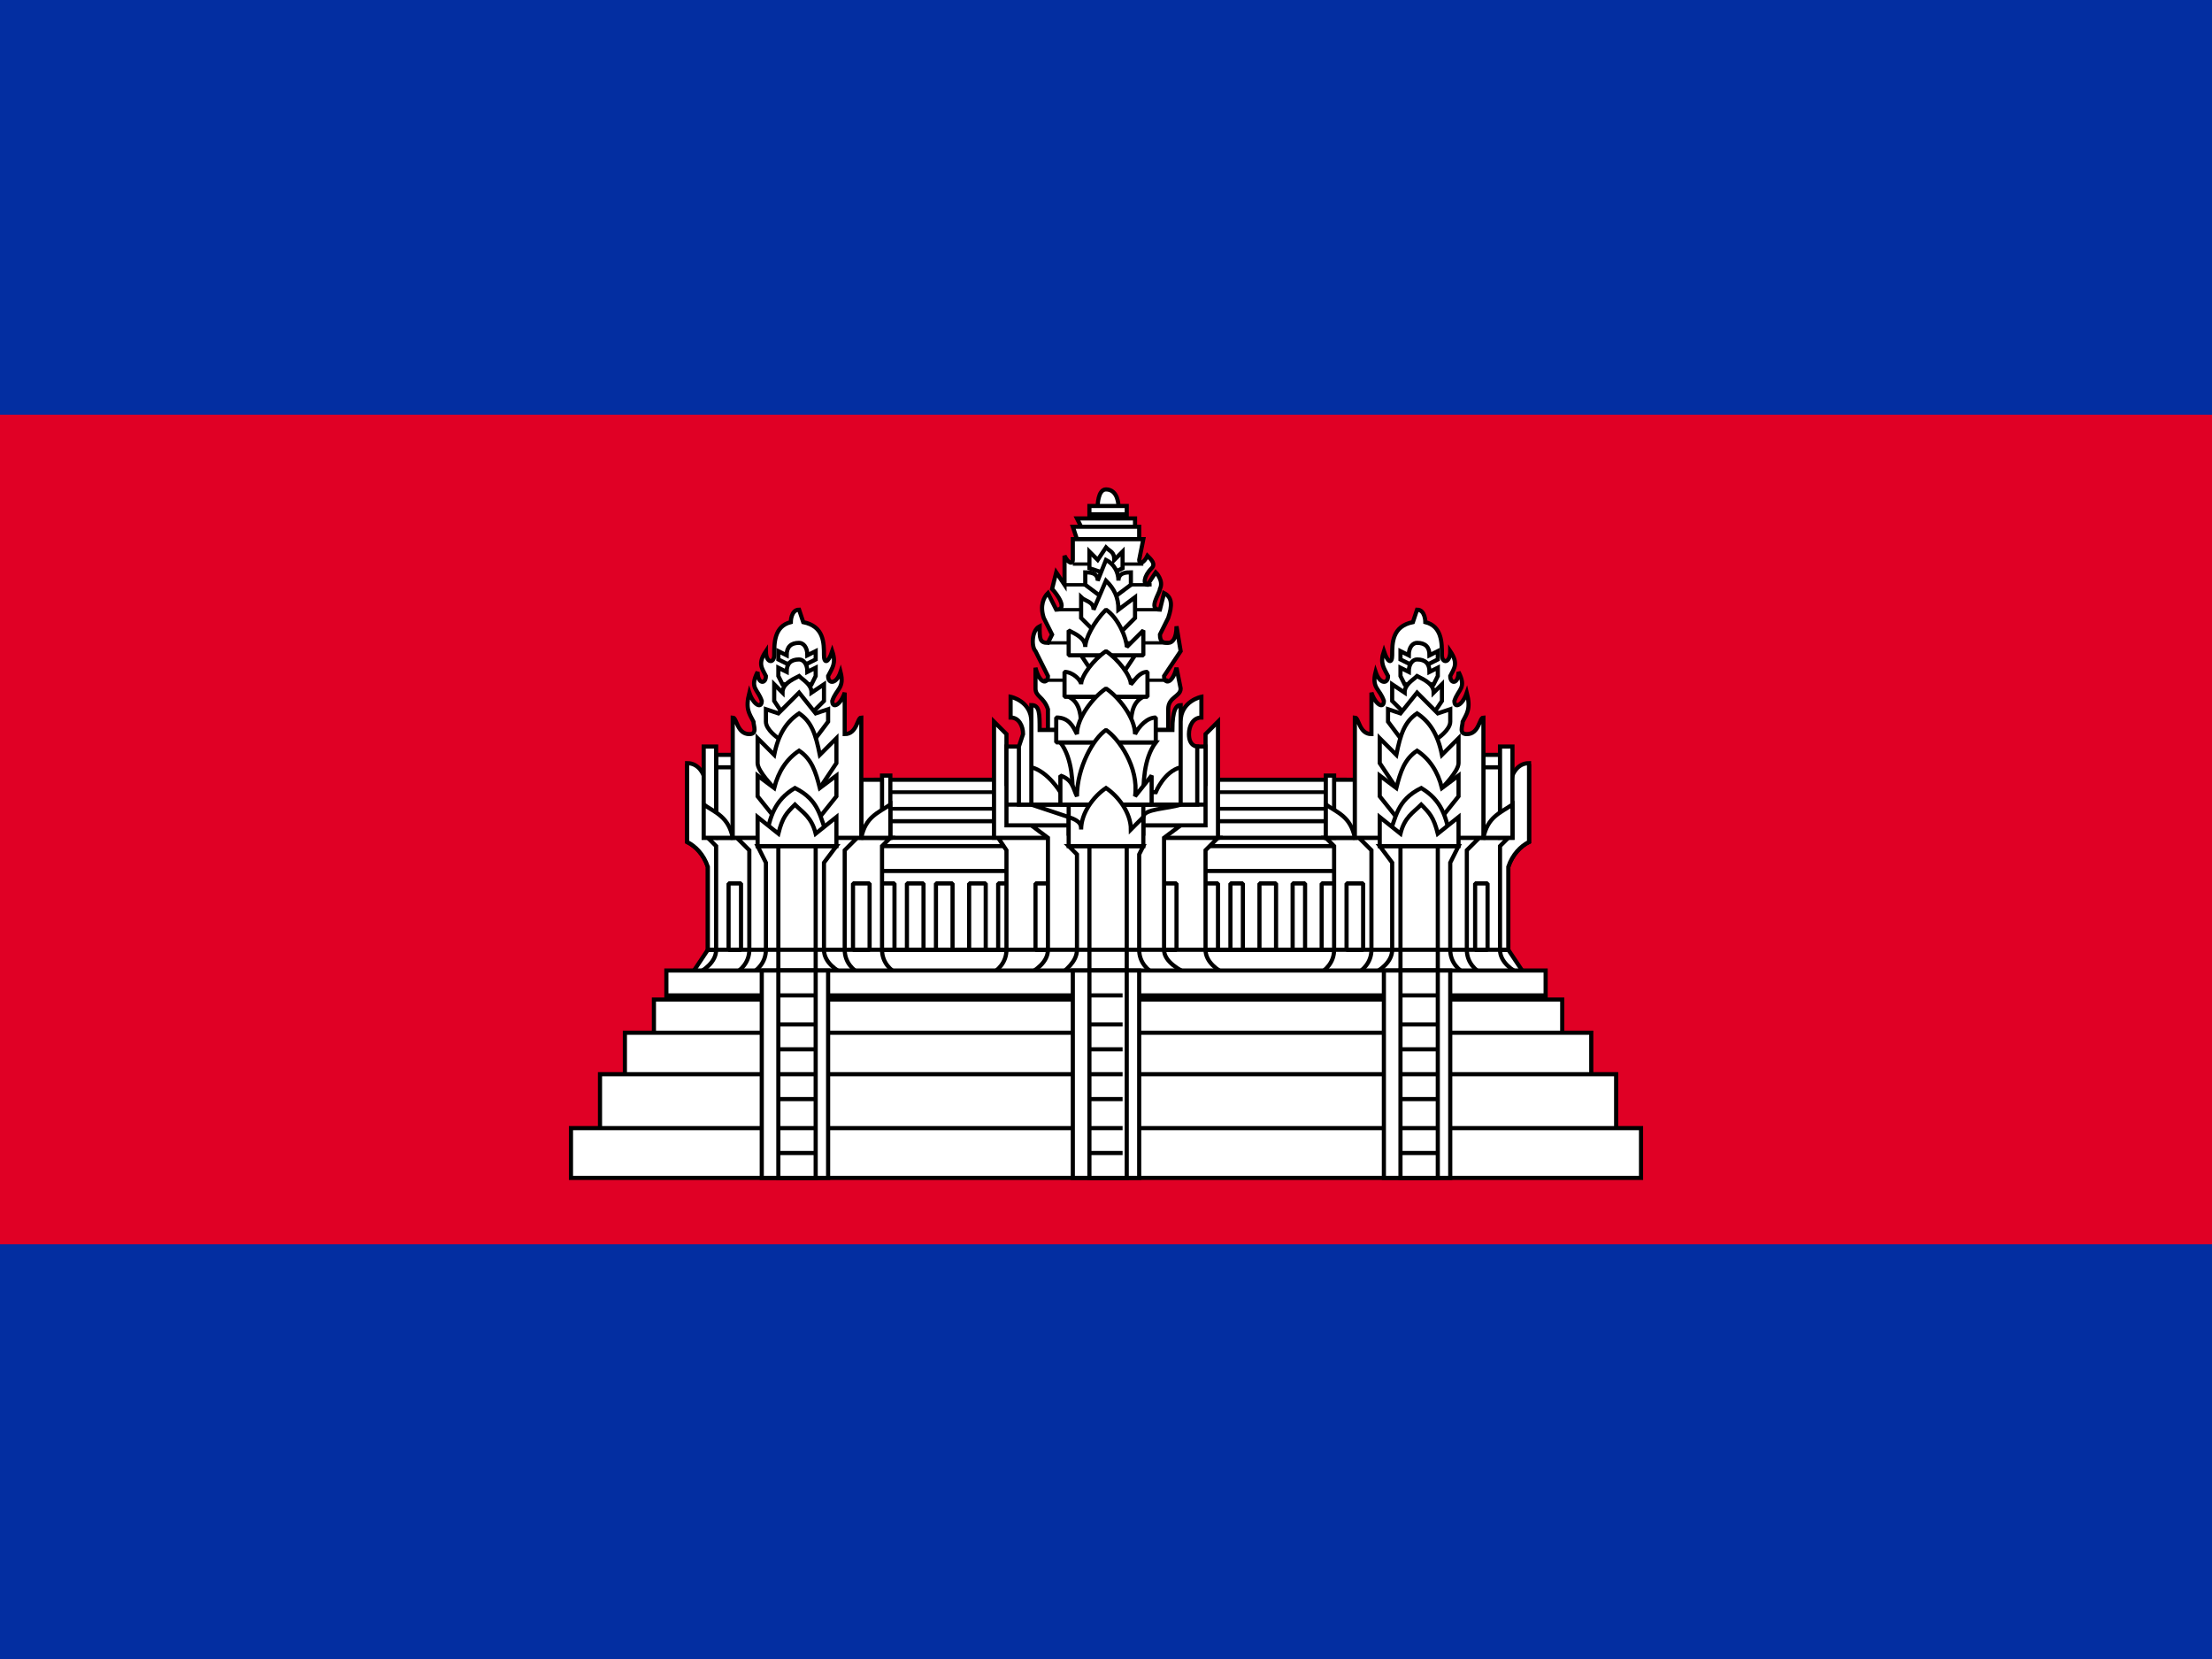
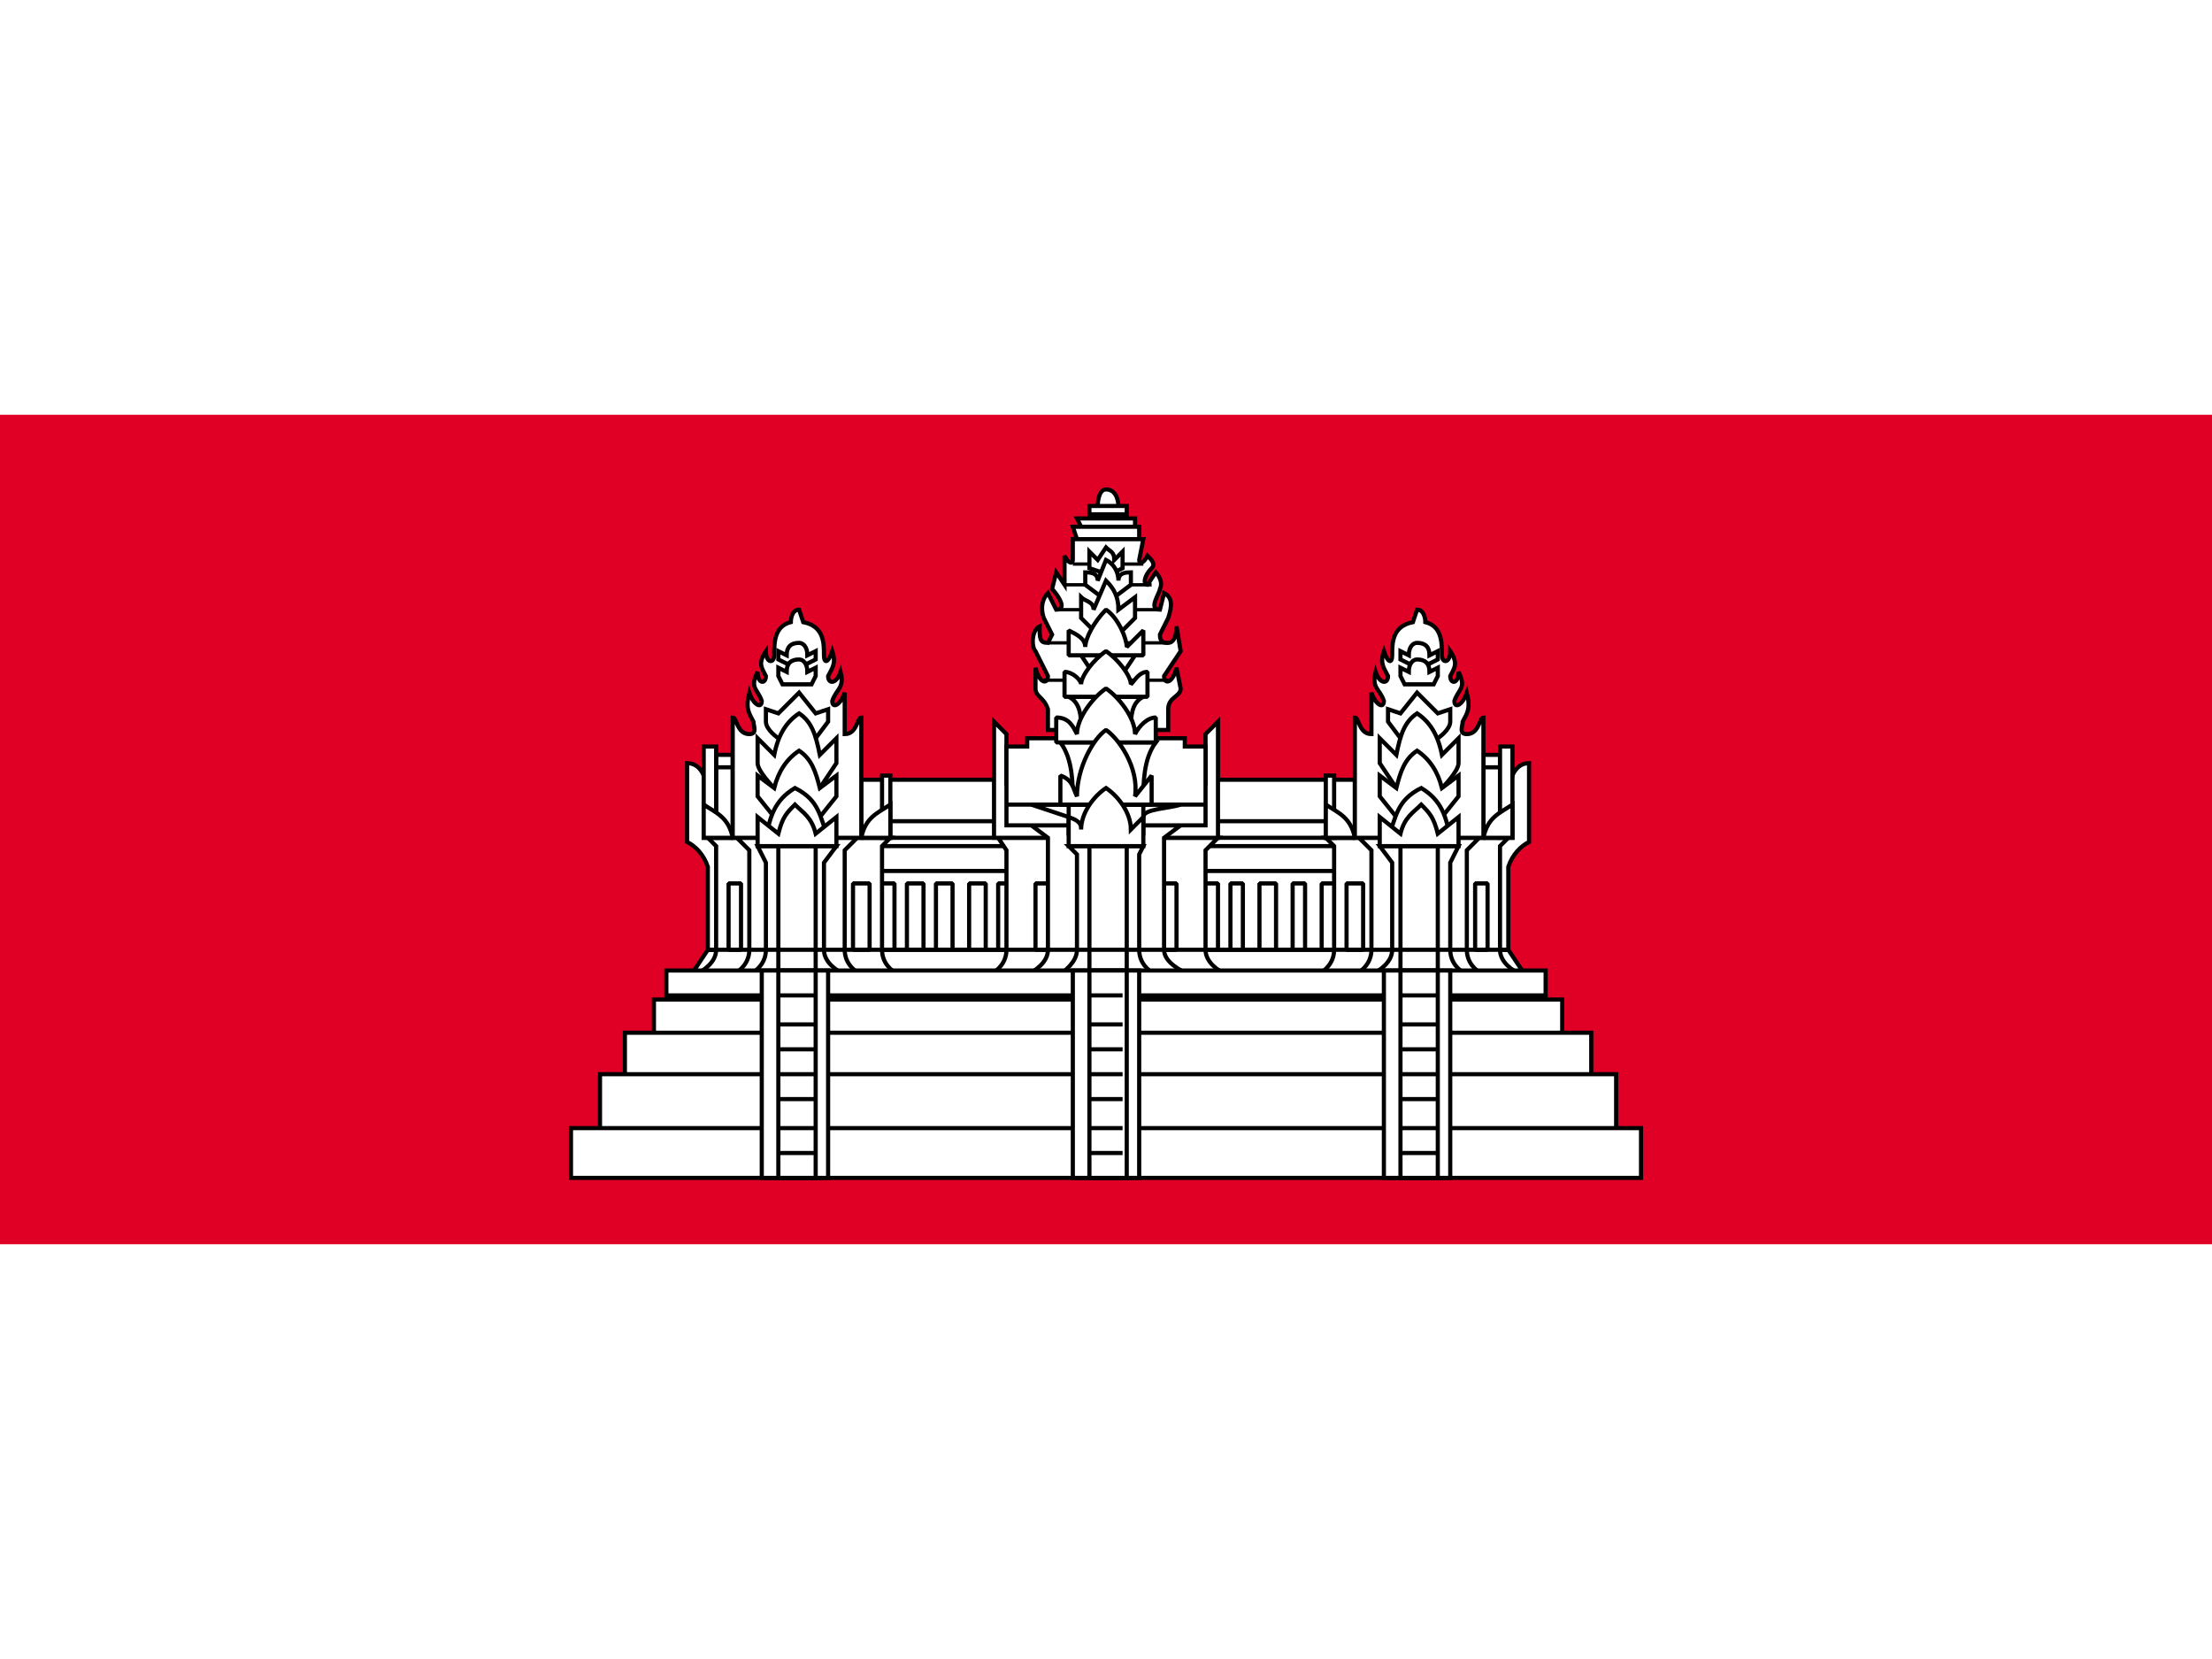
<svg xmlns="http://www.w3.org/2000/svg" xmlns:xlink="http://www.w3.org/1999/xlink" version="1" viewBox="0 0 640 480">
-   <path fill="#032ea1" d="M0 0h640v480H0z" />
  <path fill="#e00025" d="M0 120h640v240H0z" />
  <g fill="#fff" stroke="#000" transform="matrix(1.2 0 0 1.2 86 -522)">
    <g stroke-linejoin="bevel">
      <path d="M139 623h114v44H139z" />
      <path d="M247 648h4v16h-4zm-108-9h114v6H139zm0-6h114v4H139z" />
-       <path stroke-width=".9" d="M139 626h114v4H139z" />
      <path d="M169 648h4v16h-4zm49 0h4v16h-4zm-78 0h4v16h-4zm7 0h4v16h-4zm7 0h4v16h-4zm8 0h4v16h-4zm63 0h3v16h-3zm7 0h4v16h-4zm8 0h3v16h-3z" />
      <path stroke-linejoin="miter" d="m95 670 4-6h193l4 6z" />
    </g>
    <path d="M193 557s0-4 2-4c3 0 3 4 3 4zm-12 54v-5c-1-3-3-3-3-5v-5c1 4 3 4 3 2l-3-6c-1-1-1-5 1-6 0 3 0 4 2 4l1-2-2-4c-1-3 0-5 1-6l2 4c3 0 0-4-1-5l1-4 2 3v-7c1 2 2 2 2 1v-5h17l-1 5c0 1 1 1 2-1 1 1 2 2 1 3-2 2-2 4-1 4l2-3s2 2 1 4c0 1-3 5 0 5l1-4c2 1 2 3 1 6l-2 4c0 2 1 2 2 2s2-1 2-4l1 6-4 6c0 2 2 2 3-2l1 5c0 2-3 2-3 5v5zm7-46-1-3h16v3zm1-3-1-2h14v2zm2-3v-2h9v2zm33 111c-2-1-5-3-5-6v-24l3-3h-53l2 3v24c0 3-2 5-4 6z" />
    <path stroke-linejoin="bevel" d="M178 648h4v16h-4zm31 0h3v16h-3z" />
    <path d="M168 609v28h54v-28l-3 3v12h-48v-12l-3-3z" />
    <path d="M215 670c-2-1-6-3-6-6v-27l4-3h-36l4 3v27c0 3-3 5-5 6z" />
    <path d="M219 634v-19h-5v-2h-38v2h-5v19zm-12 36c-2-1-4-3-4-6v-23l1-2h-18l2 2v23c0 3-3 5-4 6z" />
    <path d="M191 639h9v31h-9z" />
    <path stroke-linejoin="bevel" d="M204 632c0-2 6-2 9-3h-36l9 3 1 4 15 1z" />
-     <path d="M211 611c0-5 1-6 2-6v15c-4 1-6 6-6 6h-23s-3-5-7-6v-15c2 0 2 2 2 6zm2-2c0-5 5-6 5-6v5c-2 0-3 2-3 4 0 3 2 3 2 3v14h-4zm-36 0c0-5-5-6-5-6v5c2 0 3 2 3 4l-1 3v14h3z" />
    <g fill="none" stroke-width=".8">
      <path d="M187 571h17m-19 5h21m-23 6h25m-27 8h29m-30 9h30" />
      <path stroke-width="1" d="M171 629h48m-33 0h18v7h-18z" />
    </g>
    <path d="M184 614c3 4 3 10 3 14h17c0-4 0-10 3-14zm10-41-3-1v-4l2 2 2-3c1 1 2 1 2 3l2-2v4l-2 1z" />
    <path d="m194 579-4-3v-3c1 0 3 0 3 2l2-5c2 1 3 3 3 5 0-2 2-2 3-2v3l-4 3z" />
    <path d="m193 588-4-4v-5c1 1 3 1 3 3l3-7c2 2 3 4 3 7l4-3v5l-4 4zm9 5-4 6h-5l-4-6zm-16 10c2 1 3 3 3 7h12c0-4 1-6 3-7z" />
    <path stroke-linejoin="bevel" d="M204 593v-6l-4 4c0-2-2-7-5-9-3 3-5 7-5 9 0-2-2-3-4-4v6z" />
    <path stroke-linejoin="bevel" d="M205 603v-6c-2 0-3 2-4 3 0-2-3-6-6-8-3 2-6 6-6 8 0-1-2-3-4-3v6z" />
    <path stroke-linejoin="bevel" d="M207 614v-6c-2 0-4 2-5 4 0-4-4-9-7-11-3 2-7 7-7 11-1-2-2-4-5-4v6z" />
    <path stroke-linejoin="bevel" d="M206 629v-7l-4 5c1-7-4-14-7-16-3 2-7 9-7 16-1-2-1-4-4-5v7z" />
    <path d="M204 639v-7l-3 3c0-4-3-8-6-10-3 2-6 6-6 10 0-1 0-2-3-3v7z" />
    <g id="a">
-       <path d="M99 664v-20c-1-3-3-5-5-6v-18l4 2 4 19v23z" />
      <path d="M99 664v-20c-1-3-3-5-5-6v-19c3 0 4 3 4 3l4 19v23z" />
      <path d="M96 670c2-1 5-3 5-6v-25l-2-2h44l-2 2v25c0 3 2 5 4 6z" />
      <path d="M136 670c-2-1-4-3-4-6v-24l3-3h-29l3 3v24c0 3-2 5-4 6z" />
      <path d="M132 670c-2-1-5-3-5-6v-21l3-4h-19l2 4v21c0 3-2 5-4 6z" />
      <path d="M116 639h9v31h-9z" />
      <path stroke-linejoin="bevel" d="M104 648h3v16h-3zm30 0h4v16h-4zm-33-28h4v17h-4zm0-3h4v3h-4zm35 6h6v14h-6z" />
      <path d="M105 637v-29c1 0 1 4 4 4 2 0 1-2 1-3-1-2-2-3-1-7 1 3 3 4 3 2-1-3-3-3-1-7 0 3 2 3 2 1-1-2-2-3 0-6 0 3 2 3 2 1 0-3 0-7 4-8 0 0 0-3 2-3l1 3c5 1 5 5 5 8 0 2 1 2 2-1 1 3 0 4-1 6 0 2 2 2 3-1 1 4-1 4-2 7 0 2 2 1 3-2v10c3 0 3-4 4-4v29zm-7-22v22h3v-22h-3z" />
      <path d="M98 629c3 2 6 3 7 8h-7zm43-7v15h2v-15h-2z" />
      <path d="M143 629c-3 2-6 3-7 8h7zm-20-34 2-1v-2l-2 1c0-2-1-3-2-3-2 0-3 1-3 3l-2-1v2l2 1z" />
      <path d="m124 600 1-2v-2l-2 1c0-2-1-3-2-3-2 0-3 1-3 3l-2-1v2l1 2z" />
-       <path d="m124 607 3-3v-4l-3 2c0-2-2-3-3-4-2 1-4 2-4 4l-2-2v4l2 3z" />
      <path d="m125 613 3-4v-3l-3 1-4-5-5 5-3-1v3c0 2 3 4 3 4z" />
      <path d="m126 625 4-6v-6l-4 4c-1-5-2-8-5-10-3 2-5 5-6 10l-4-4v6c0 2 4 6 4 6z" />
      <path d="m126 632 4-5v-5l-4 3c-1-4-2-7-5-9-3 2-5 5-6 9l-4-3v5l4 5z" />
      <path d="M128 637c-2-5-2-9-8-12-5 3-6 7-7 12z" />
      <path d="M130 639v-7l-5 4c-1-4-3-5-5-7-2 2-3 3-4 7l-5-4v7z" />
    </g>
    <use xlink:href="#a" width="100%" height="100%" transform="matrix(-1 0 0 1 391 0)" />
    <path d="M73 694h245v13H73zm-7 13h258v12H66zm20-31h219v8H86zm-7 8h233v10H79zm10-15h212v6H89z" />
    <path d="M112 669h16v50h-16z" />
    <path d="M116 669h9v50h-9zm71 0h16v50h-16z" />
    <path d="M191 669h9v50h-9zm71 0h16v50h-16z" />
    <path d="M266 669h9v50h-9z" />
    <path fill="none" d="M99 664h193m-176 49h9m-9-6h9m-9-7h9m-9-6h9m-9-6h9m-9-6h9m-9-7h9m66 38h8m-8-6h8m-8-7h8m-8-6h8m-8-6h8m-8-6h8m-8-7h8m67 38h9m-9-6h9m-9-7h9m-9-6h9m-9-6h9m-9-6h9m-9-7h9" />
  </g>
</svg>